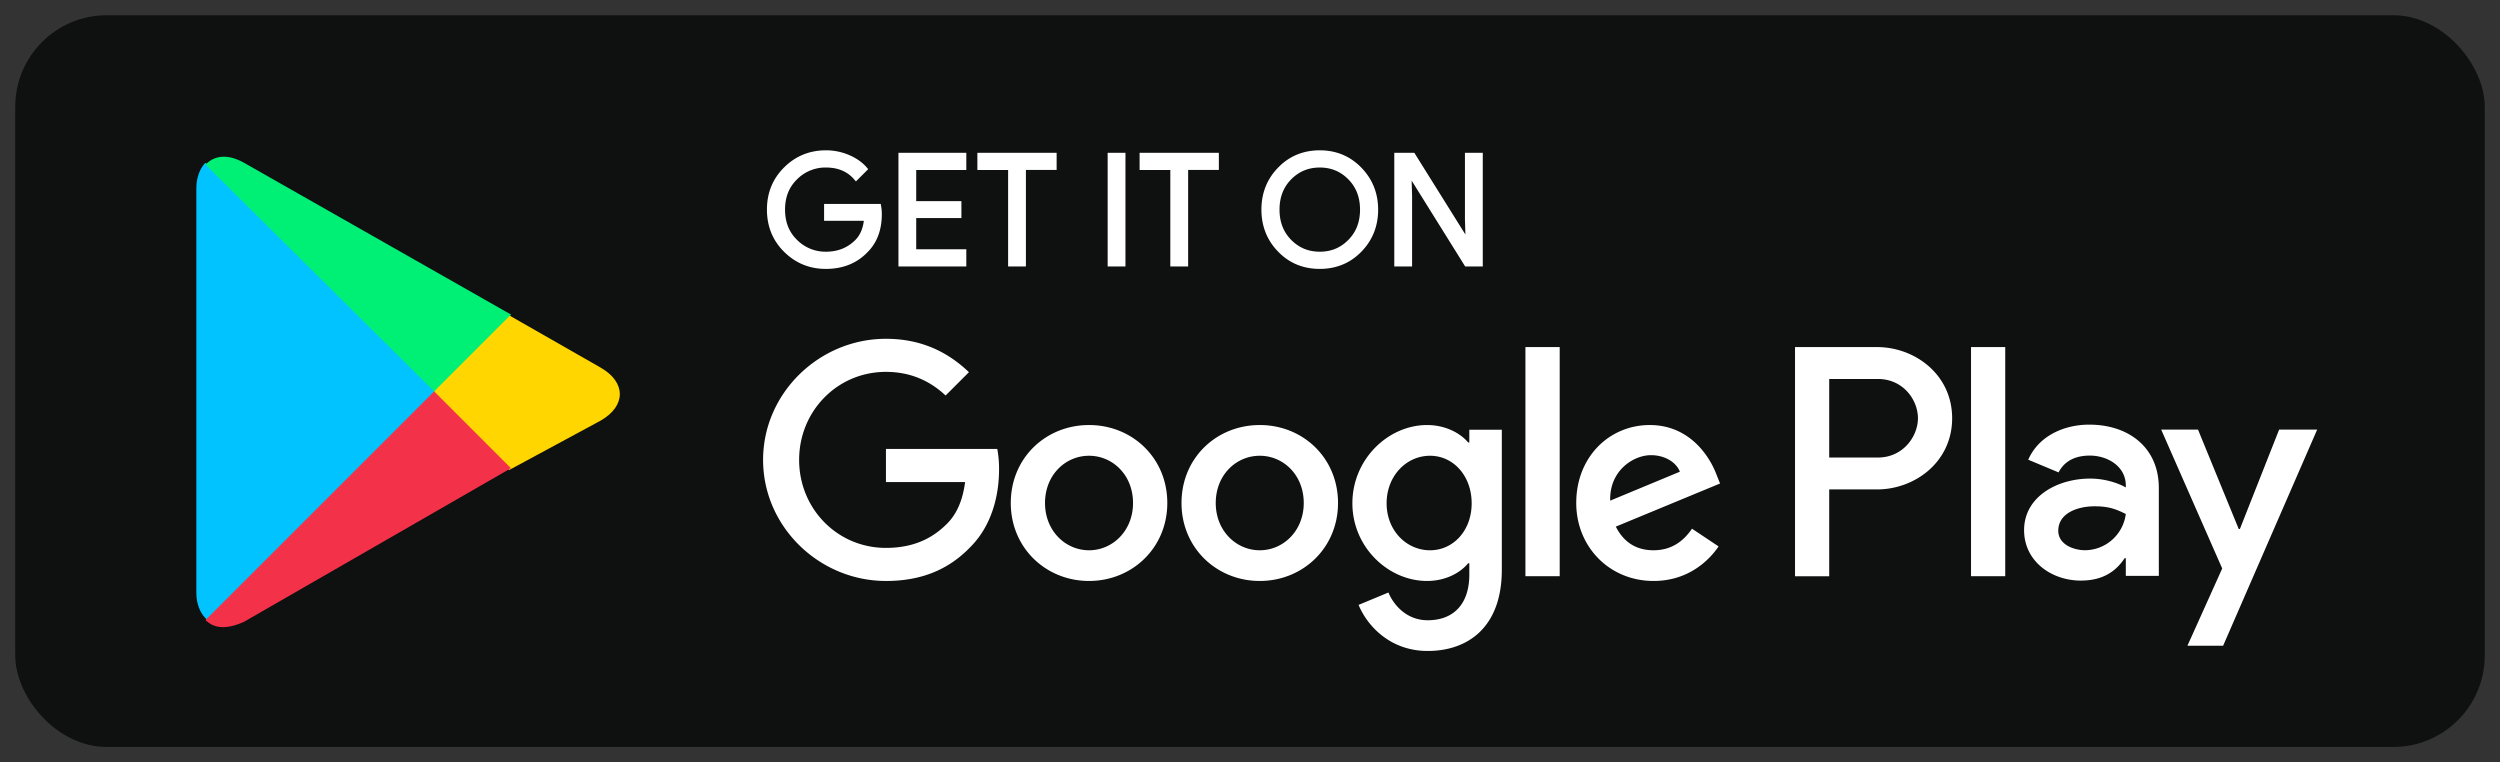
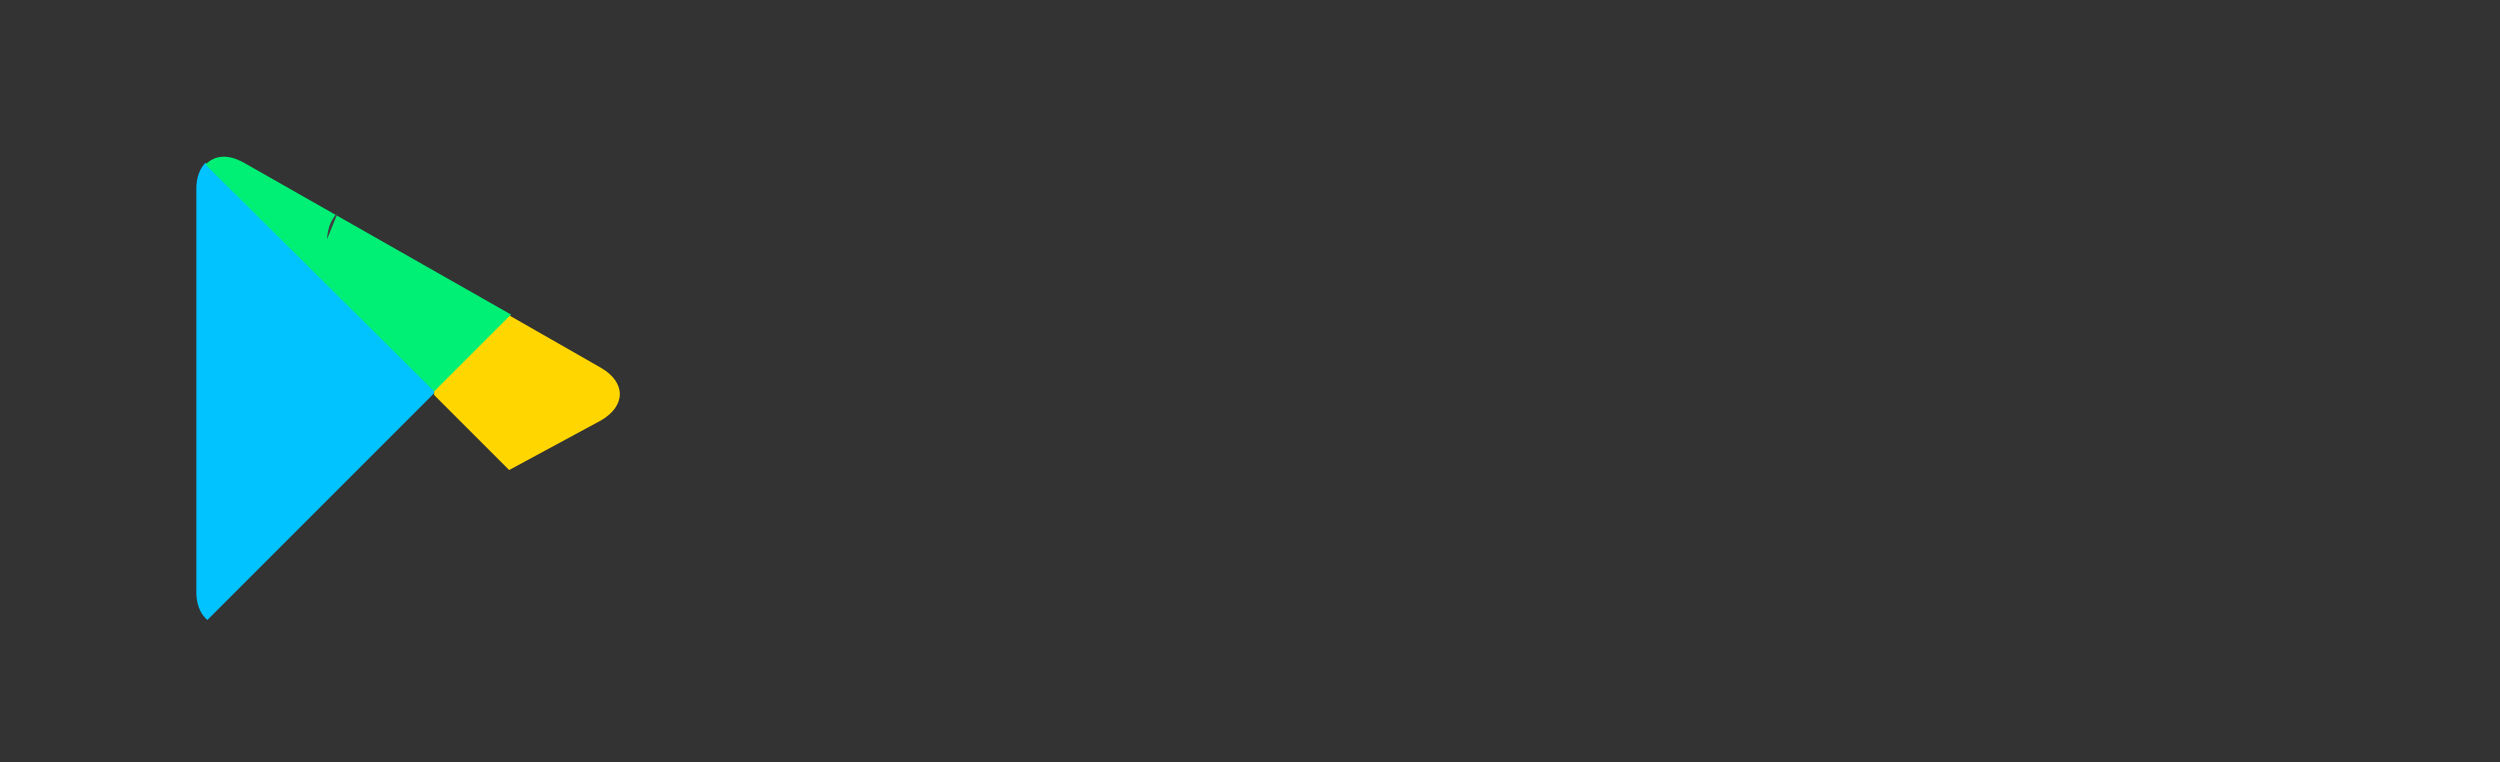
<svg xmlns="http://www.w3.org/2000/svg" viewBox="0 0 164 50">
  <rect x="0" y="0" width="164" height="50" fill="#333333" stroke="none" />
-   <rect x="1" y="1" width="162" height="48" rx="6" fill="#0F1010" />
  <g transform="translate(1 1.674)">
    <path d="M12.48 9c-.36.36-.6.96-.6 1.68V37.2c0 .72.24 1.32.6 1.68l.12.12 14.88-14.88v-.24L12.48 9z" fill="#00C3FF" />
    <path d="M32.4 29.16l-4.92-4.92v-.36l4.92-4.92.12.12 5.88 3.36c1.68.96 1.68 2.52 0 3.48l-6 3.24z" fill="#FFD600" />
-     <path d="M32.52 29.04L27.48 24l-15 15c.6.6 1.44.6 2.52.12l17.52-10.08z" fill="#F3324A" />
    <path d="M32.52 18.96L15 9c-1.08-.6-1.92-.48-2.52.12l15 14.88 5.04-5.04z" fill="#00F076" />
-     <path d="M53.18 15.966c1.028 0 1.894-.314 2.572-.942l.164-.161-.082-.082.084.08.136-.146c.53-.605.794-1.395.793-2.346 0-.182-.017-.37-.052-.566l-.018-.098H53.06v1.107h2.605l-.007.065c-.065.445-.214.801-.444 1.078l-.103.113c-.517.515-1.151.769-1.93.77a2.62 2.62 0 01-1.887-.767c-.53-.512-.794-1.167-.795-1.994.001-.828.265-1.482.795-1.995a2.62 2.62 0 011.886-.767c.814.002 1.428.27 1.884.813l.084.1.727-.727.078-.078-.071-.084c-.295-.352-.69-.632-1.173-.84a3.841 3.841 0 00-1.529-.312c-1.069 0-1.991.375-2.74 1.119-.75.742-1.13 1.675-1.128 2.77-.001 1.096.377 2.03 1.129 2.772.748.743 1.67 1.119 2.74 1.118zm32.397 0c.999 0 1.86-.322 2.56-.964l.172-.167c.729-.748 1.098-1.677 1.097-2.758 0-1.075-.37-2.002-1.102-2.754-.733-.755-1.65-1.137-2.727-1.136-.999 0-1.86.323-2.56.964l-.171.167c-.73.749-1.098 1.677-1.097 2.759 0 .998.312 1.866.935 2.583l.162.175c.728.753 1.649 1.132 2.731 1.13zm-23.187-.161v-1.127h-3.286V12.63h2.964v-1.108h-2.964V9.476h3.286V8.349h-4.452v7.456h4.452zm3.91 0v-6.33h2.015V8.35h-5.199v1.127h2.016v6.329H66.3zm6.53 0V8.349h-1.168v7.456h1.167zm4.112 0v-6.33h2.015V8.35h-5.199v1.127h2.015v6.329h1.169zm14.691 0v-4.617l-.029-1.013 3.511 5.63h1.155V8.349H95.1v4.344l.03 1.017-3.35-5.361h-1.315v7.456h1.167zm-6.056-.967c-.745-.001-1.36-.256-1.875-.775-.51-.519-.765-1.172-.766-1.986.001-.74.212-1.348.633-1.842l.133-.145c.515-.519 1.13-.773 1.875-.775.67.001 1.236.208 1.717.627l.157.148c.511.52.766 1.172.767 1.987 0 .814-.256 1.467-.767 1.986-.513.52-1.13.774-1.874.775zm-28.459 21.6c2.364 0 4.146-.775 5.54-2.229 1.435-1.433 1.88-3.448 1.88-5.075a7.04 7.04 0 00-.116-1.356h-7.304v2.17h5.192c-.155 1.22-.561 2.11-1.182 2.731-.755.756-1.937 1.589-4.01 1.589-3.196 0-5.695-2.577-5.695-5.773 0-3.197 2.499-5.774 5.695-5.774 1.725 0 2.984.678 3.914 1.55l1.53-1.53c-1.298-1.24-3.022-2.19-5.444-2.19-4.378 0-8.059 3.565-8.059 7.944 0 4.378 3.68 7.942 8.06 7.942zm44.198-.31V21.093h-2.248v15.033h2.248zm29.227 0V21.093h-2.244v15.033h2.244zm-11.547 0v-5.696h3.134c2.487 0 4.931-1.8 4.931-4.669 0-2.868-2.444-4.669-4.931-4.669h-5.377v15.033h2.243zm3.191-7.788h-3.191v-5.153h3.191c1.678 0 2.63 1.388 2.63 2.576 0 1.165-.952 2.577-2.63 2.577zm13.326 8.072c1.509 0 2.34-.677 2.863-1.47h.077v1.16h2.166V30.34c0-2.669-1.992-4.158-4.564-4.158-1.625 0-3.307.715-4.003 2.301l1.991.832c.426-.832 1.218-1.103 2.05-1.103 1.161 0 2.34.697 2.36 1.935v.154c-.407-.232-1.276-.58-2.34-.58-2.147 0-4.333 1.18-4.333 3.385 0 2.011 1.76 3.307 3.733 3.307zm-42.857 4.617c2.635 0 4.863-1.55 4.863-5.328v-9.183h-2.132v.833h-.077c-.504-.6-1.473-1.143-2.693-1.143-2.557 0-4.901 2.248-4.901 5.134 0 2.867 2.344 5.095 4.9 5.095 1.221 0 2.19-.542 2.694-1.162h.077v.736c0 1.957-1.046 3.003-2.731 3.003-1.376 0-2.228-.988-2.577-1.82l-1.957.813c.562 1.356 2.054 3.022 4.534 3.022zm14.82-4.592c2.345 0 3.701-1.433 4.263-2.266l-1.744-1.163c-.58.853-1.376 1.415-2.519 1.415-1.143 0-1.956-.524-2.48-1.55l6.839-2.829-.232-.58c-.426-1.144-1.725-3.256-4.379-3.256-2.634 0-4.823 2.073-4.823 5.115 0 2.867 2.17 5.114 5.075 5.114zm-37.035 0c2.828 0 5.134-2.17 5.134-5.114 0-2.964-2.306-5.115-5.134-5.115-2.829 0-5.134 2.15-5.134 5.115 0 2.945 2.305 5.114 5.134 5.114zm11.2 0c2.828 0 5.133-2.17 5.133-5.114 0-2.964-2.305-5.115-5.133-5.115-2.83 0-5.134 2.15-5.134 5.115 0 2.945 2.305 5.114 5.134 5.114zm63.195 4.25l6.169-14.177h-2.495l-2.573 6.517h-.077l-2.67-6.517h-2.416l4.003 9.109-2.282 5.067h2.34zm-40.207-9.52c-.059-1.975 1.53-2.982 2.673-2.982.892 0 1.647.445 1.898 1.085l-4.571 1.898zM92.81 34.424c-1.55 0-2.848-1.298-2.848-3.08 0-1.802 1.298-3.12 2.848-3.12 1.53 0 2.731 1.318 2.731 3.12 0 1.782-1.2 3.08-2.731 3.08zm-22.37 0c-1.55 0-2.887-1.279-2.887-3.1 0-1.84 1.337-3.1 2.887-3.1s2.887 1.26 2.887 3.1c0 1.821-1.337 3.1-2.887 3.1zm11.2 0c-1.55 0-2.887-1.279-2.887-3.1 0-1.84 1.337-3.1 2.887-3.1s2.886 1.26 2.886 3.1c0 1.821-1.337 3.1-2.886 3.1zm54.143-.003c-.735 0-1.76-.367-1.76-1.277 0-1.16 1.277-1.605 2.379-1.605.987 0 1.45.213 2.05.503a2.72 2.72 0 01-2.669 2.379z" fill="#FFF" />
  </g>
-   <path d="M21.453 15.694c.077-1.37.822-2.16 1.875-2.166a1.715 1.715 0 00-1.166.434l-.004.003c-.032.03-.064.06-.094.093-.35.37-.571.925-.611 1.636M23.328 13.528h.004-.004" fill="#404040" />
+   <path d="M21.453 15.694c.077-1.37.822-2.16 1.875-2.166a1.715 1.715 0 00-1.166.434l-.004.003M23.328 13.528h.004-.004" fill="#404040" />
</svg>